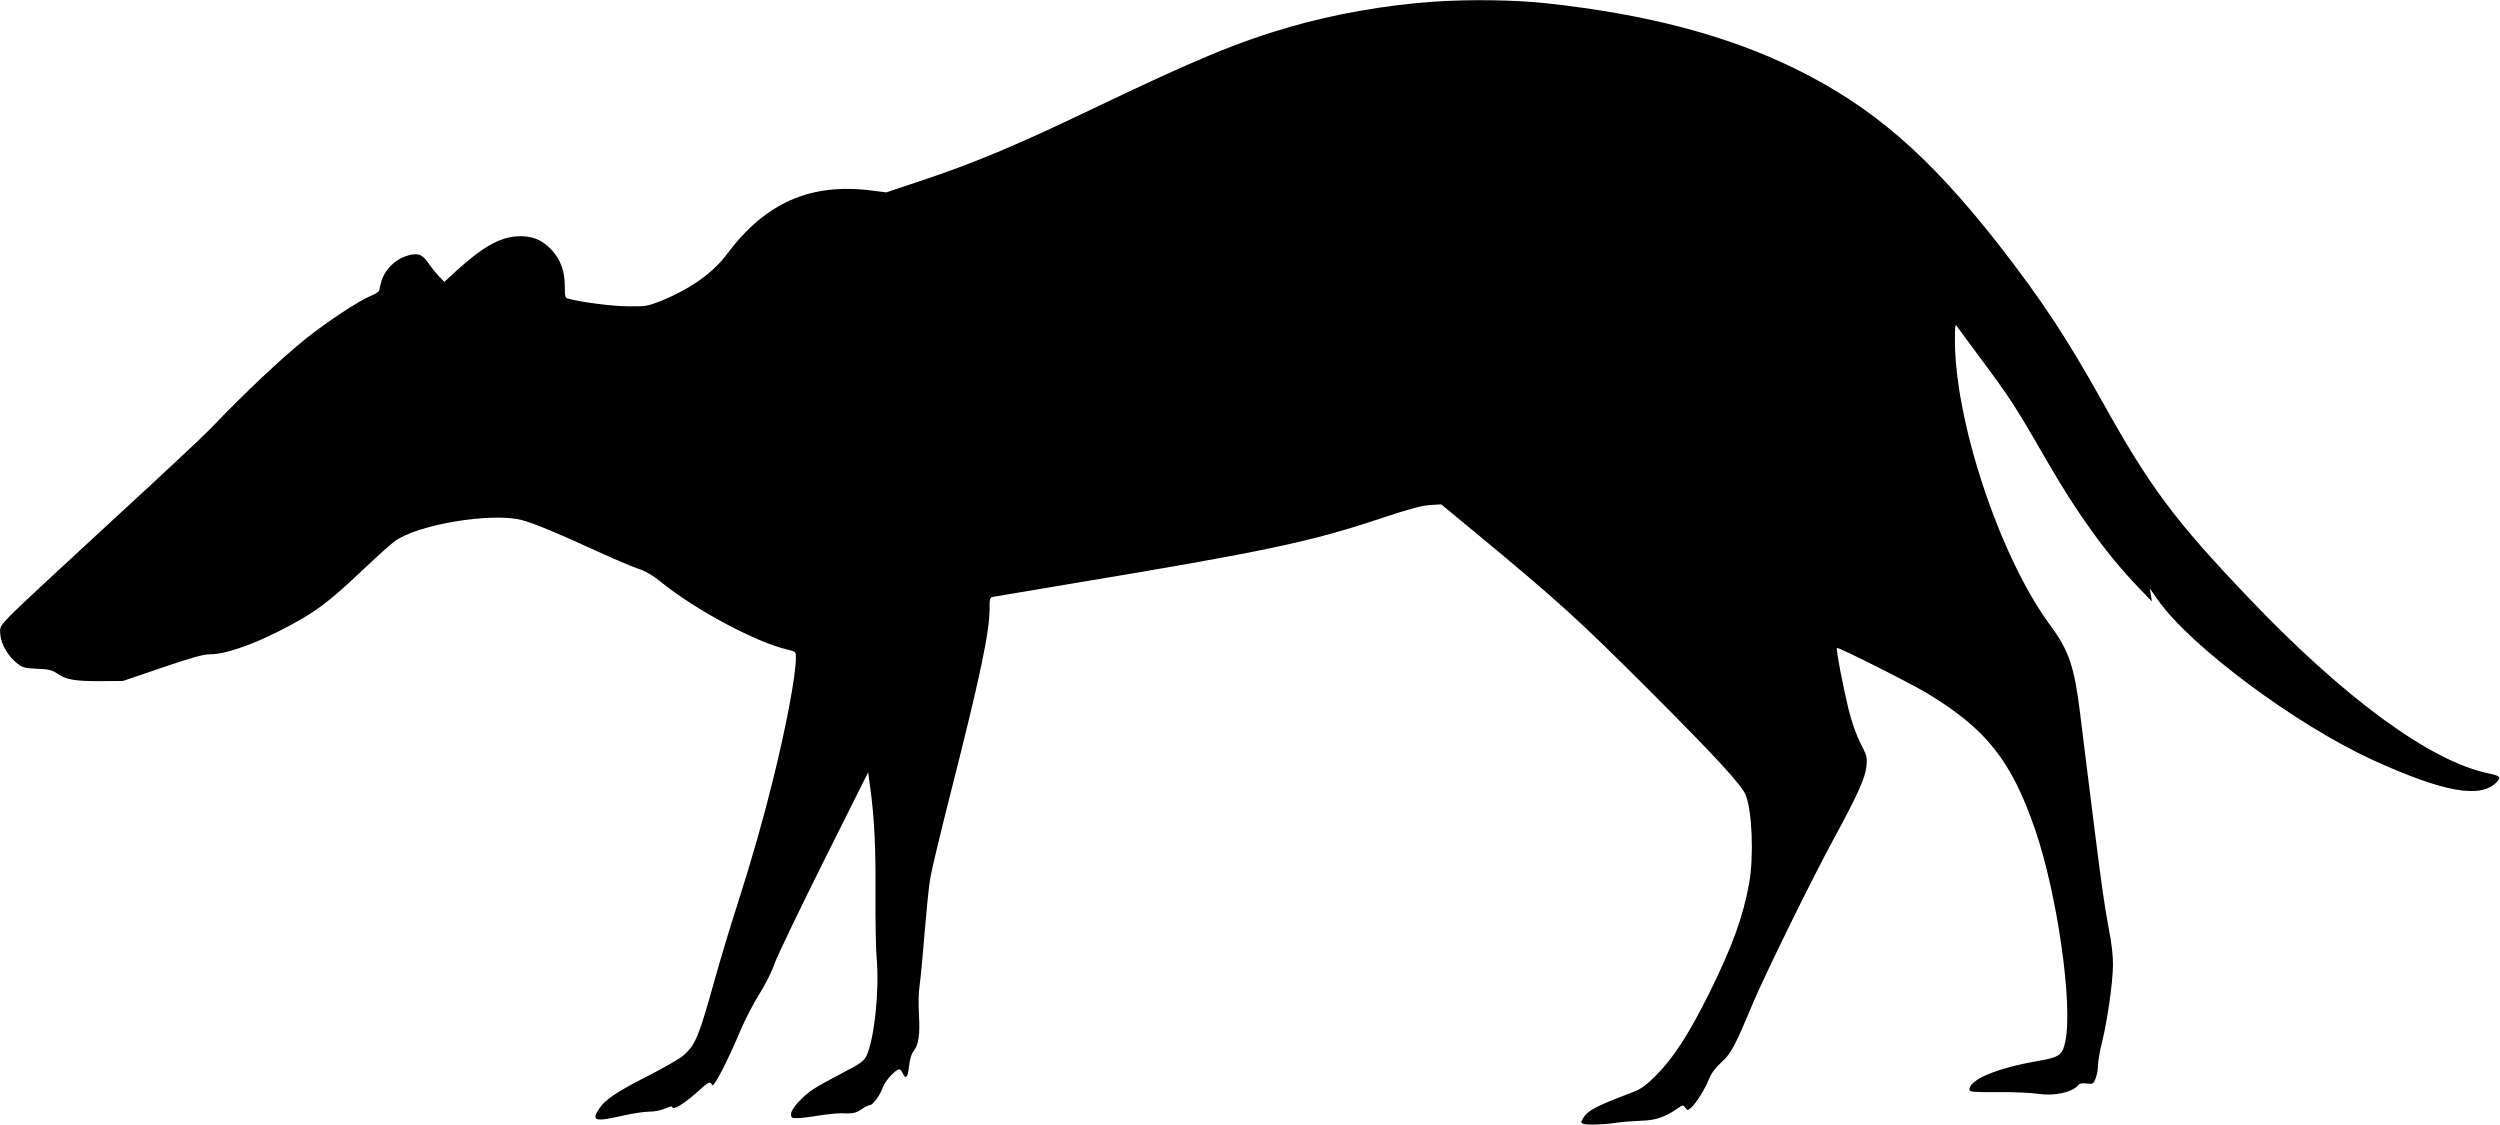
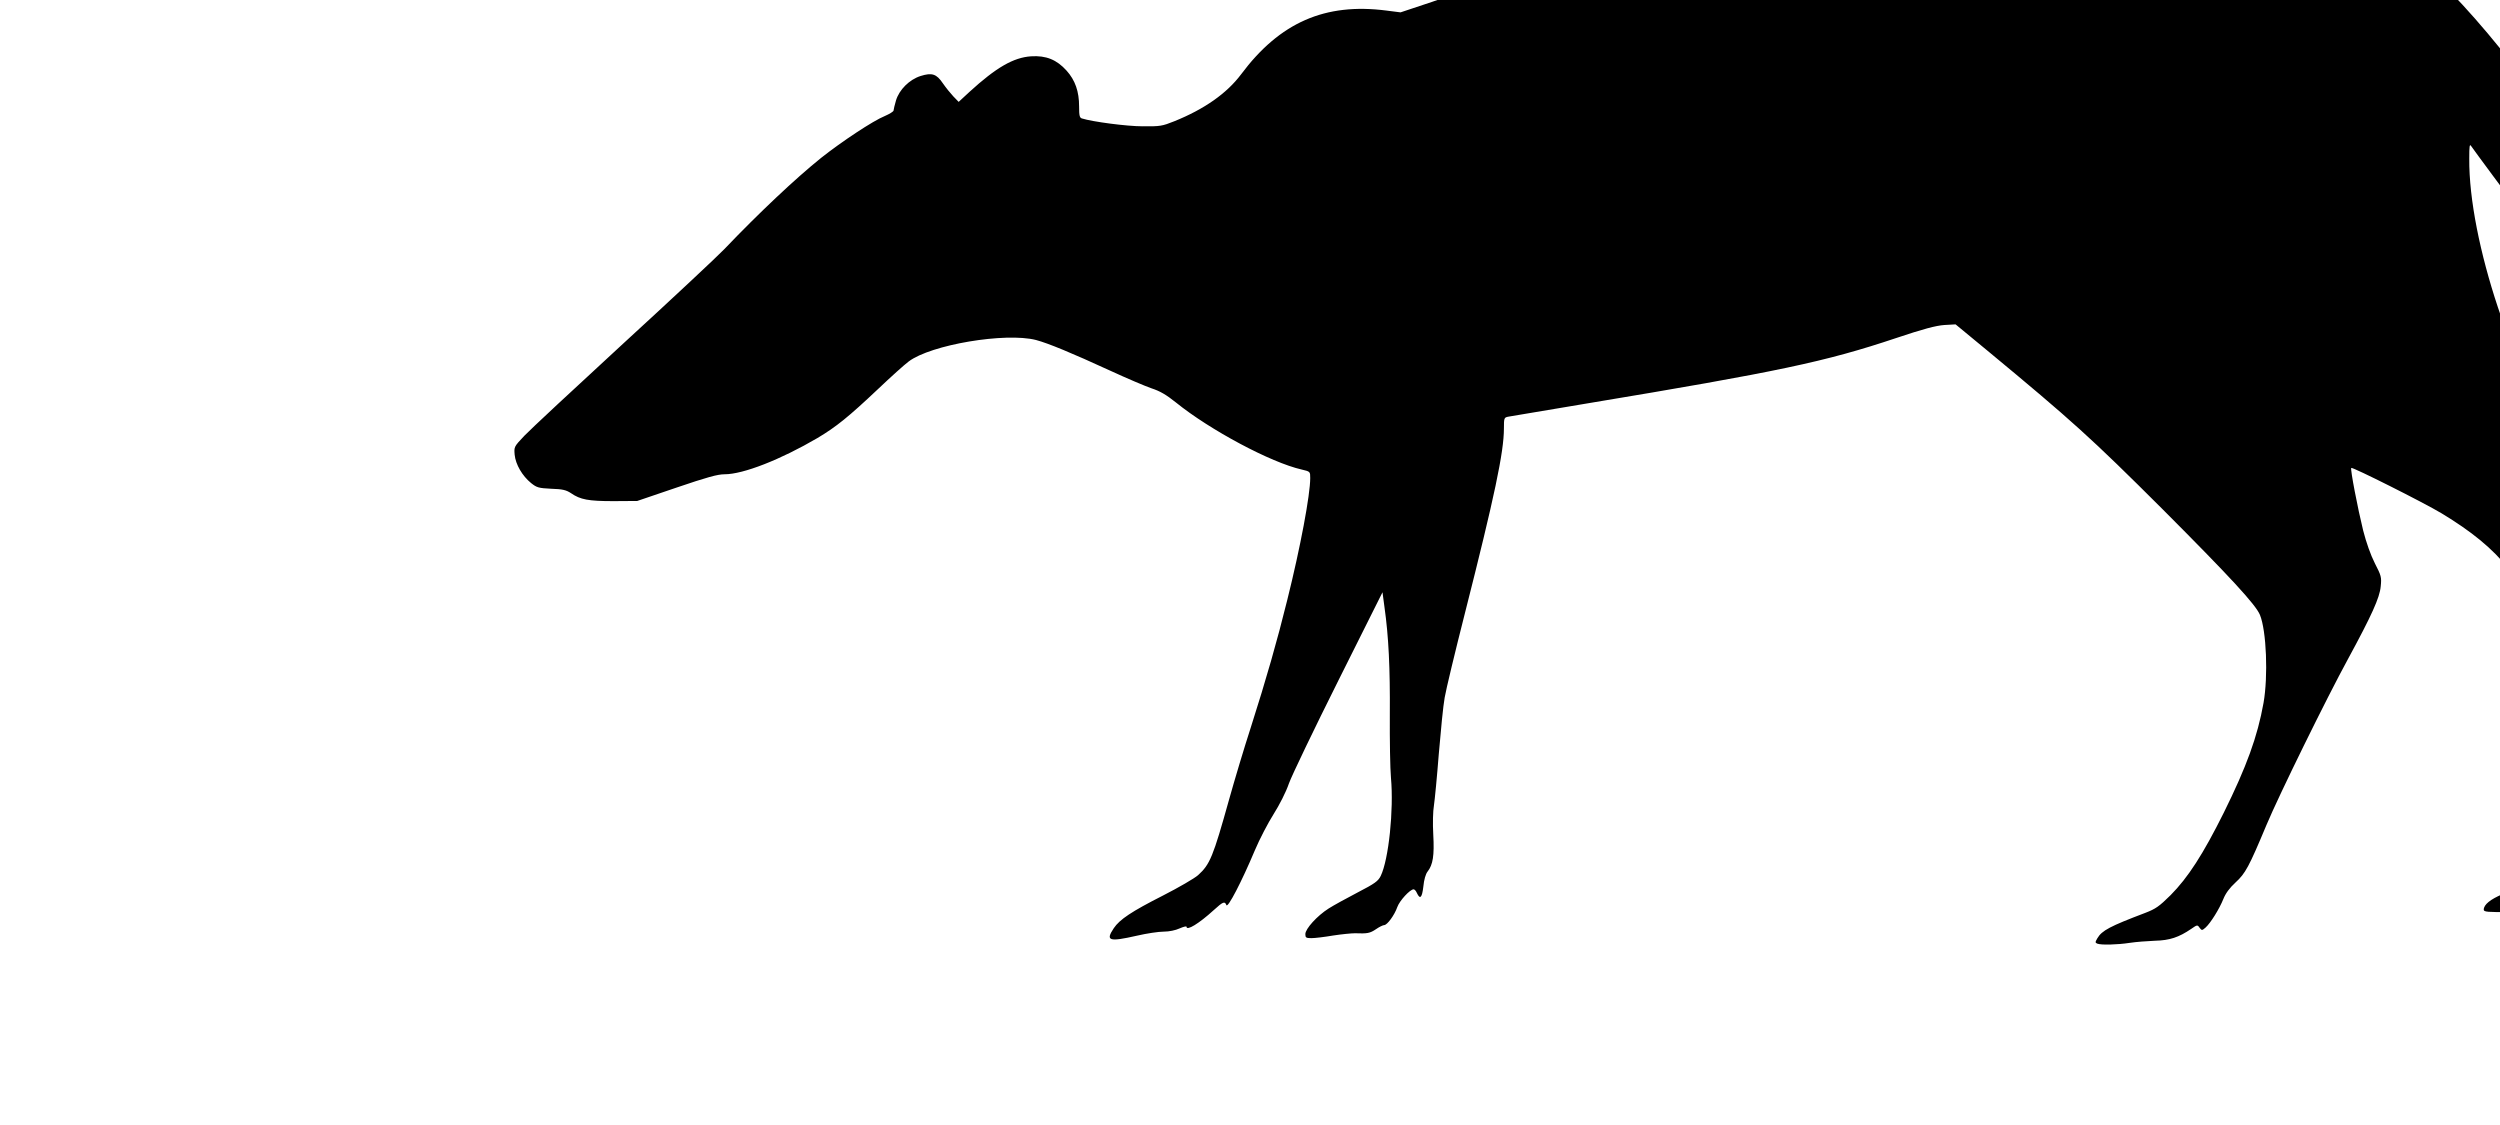
<svg xmlns="http://www.w3.org/2000/svg" version="1.0" width="1536pt" height="691pt" viewBox="0 0 1536 691" preserveAspectRatio="xMidYMid meet">
  <g transform="translate(0,691) scale(0.1,-0.1)" fill="#000000" stroke="none">
-     <path d="M8800 6899 c-288 -20 -607 -77 -874 -154 -326 -95 -572 -197 -1216 -505 -480 -230 -727 -333 -1070 -447 l-195 -65 -86 11 c-378 49 -656 -73 -894 -392 -87 -116 -224 -213 -410 -288 -75 -30 -87 -32 -195 -31 -98 0 -308 28 -372 48 -15 4 -18 17 -18 74 0 92 -24 161 -77 220 -60 67 -126 94 -218 88 -108 -7 -215 -69 -378 -218 l-67 -62 -33 34 c-17 18 -46 54 -64 80 -39 58 -67 67 -137 45 -69 -22 -131 -84 -151 -150 -8 -28 -15 -56 -15 -62 0 -6 -24 -21 -54 -34 -72 -29 -266 -158 -391 -257 -158 -127 -383 -339 -595 -561 -41 -43 -320 -304 -620 -579 -300 -276 -574 -531 -609 -568 -63 -67 -63 -67 -59 -116 6 -60 47 -130 101 -174 35 -28 46 -31 124 -35 70 -2 92 -8 121 -27 58 -40 107 -49 262 -49 l145 1 241 82 c188 64 253 82 296 82 114 0 344 90 571 223 114 68 190 129 372 301 77 73 161 149 188 169 136 103 594 180 782 132 75 -20 218 -79 455 -188 102 -47 217 -96 255 -109 52 -17 90 -39 150 -87 209 -169 583 -369 773 -412 52 -12 52 -13 52 -52 0 -103 -60 -424 -141 -749 -62 -251 -129 -486 -224 -783 -41 -126 -101 -327 -134 -445 -98 -351 -117 -397 -190 -463 -21 -19 -119 -76 -217 -126 -191 -97 -265 -146 -301 -200 -52 -78 -30 -85 142 -46 60 14 134 25 165 25 33 0 72 8 98 20 23 10 42 15 42 10 0 -27 76 19 167 102 58 53 68 56 78 31 8 -21 93 142 175 337 29 69 81 168 115 222 35 55 76 135 94 188 18 50 155 335 304 633 l271 542 12 -90 c26 -183 35 -378 33 -660 -1 -159 2 -335 7 -390 18 -196 -14 -502 -63 -603 -16 -32 -35 -46 -143 -102 -69 -36 -149 -80 -177 -98 -71 -45 -143 -125 -143 -157 0 -22 4 -25 38 -25 20 0 80 7 132 16 52 8 113 14 135 14 76 -3 92 0 129 25 20 14 43 25 50 25 19 0 64 62 81 111 14 39 77 108 100 109 6 0 15 -10 20 -22 20 -43 32 -30 40 39 4 42 14 77 26 92 33 42 42 98 35 226 -4 69 -2 146 4 180 5 33 19 176 30 318 12 142 27 297 36 345 8 48 64 281 124 517 183 721 240 992 240 1137 0 64 1 67 28 72 15 3 232 39 482 81 1179 196 1464 256 1900 402 167 56 243 76 295 80 l70 4 195 -161 c523 -433 638 -537 1076 -974 418 -419 573 -587 599 -650 40 -97 51 -377 22 -541 -37 -207 -104 -391 -244 -674 -128 -257 -220 -399 -327 -507 -70 -69 -91 -84 -156 -109 -216 -82 -266 -108 -294 -156 -14 -24 -14 -27 0 -33 24 -9 121 -7 199 5 39 6 108 11 155 13 90 2 147 21 223 73 36 25 38 26 51 7 14 -18 15 -18 37 1 31 28 85 115 109 175 14 35 38 68 75 102 61 56 82 95 190 353 77 184 372 784 501 1020 145 267 195 377 201 446 6 57 3 66 -36 142 -26 51 -53 128 -72 202 -33 134 -80 377 -73 384 7 7 445 -213 555 -279 365 -221 518 -415 664 -841 136 -398 232 -1075 184 -1299 -18 -83 -36 -96 -169 -119 -253 -44 -420 -114 -420 -176 0 -14 21 -16 173 -15 94 1 204 -4 244 -10 103 -16 213 7 252 53 8 11 24 13 51 10 38 -5 41 -4 55 30 8 20 15 57 15 81 0 25 11 89 25 143 32 130 66 364 67 472 1 55 -8 134 -25 221 -25 131 -45 270 -87 605 -53 426 -71 563 -90 723 -35 285 -69 386 -184 541 -308 416 -589 1259 -585 1761 0 77 2 92 12 76 7 -10 67 -93 135 -184 190 -254 229 -315 420 -647 184 -320 366 -572 561 -775 l82 -85 -6 40 -7 40 51 -73 c202 -285 845 -764 1318 -981 436 -199 665 -240 763 -136 29 31 22 38 -55 54 -354 75 -882 461 -1466 1074 -460 482 -608 681 -904 1212 -217 389 -371 622 -633 959 -432 552 -780 853 -1257 1086 -416 203 -905 332 -1517 399 -198 22 -480 26 -708 10z" />
+     <path d="M8800 6899 l-195 -65 -86 11 c-378 49 -656 -73 -894 -392 -87 -116 -224 -213 -410 -288 -75 -30 -87 -32 -195 -31 -98 0 -308 28 -372 48 -15 4 -18 17 -18 74 0 92 -24 161 -77 220 -60 67 -126 94 -218 88 -108 -7 -215 -69 -378 -218 l-67 -62 -33 34 c-17 18 -46 54 -64 80 -39 58 -67 67 -137 45 -69 -22 -131 -84 -151 -150 -8 -28 -15 -56 -15 -62 0 -6 -24 -21 -54 -34 -72 -29 -266 -158 -391 -257 -158 -127 -383 -339 -595 -561 -41 -43 -320 -304 -620 -579 -300 -276 -574 -531 -609 -568 -63 -67 -63 -67 -59 -116 6 -60 47 -130 101 -174 35 -28 46 -31 124 -35 70 -2 92 -8 121 -27 58 -40 107 -49 262 -49 l145 1 241 82 c188 64 253 82 296 82 114 0 344 90 571 223 114 68 190 129 372 301 77 73 161 149 188 169 136 103 594 180 782 132 75 -20 218 -79 455 -188 102 -47 217 -96 255 -109 52 -17 90 -39 150 -87 209 -169 583 -369 773 -412 52 -12 52 -13 52 -52 0 -103 -60 -424 -141 -749 -62 -251 -129 -486 -224 -783 -41 -126 -101 -327 -134 -445 -98 -351 -117 -397 -190 -463 -21 -19 -119 -76 -217 -126 -191 -97 -265 -146 -301 -200 -52 -78 -30 -85 142 -46 60 14 134 25 165 25 33 0 72 8 98 20 23 10 42 15 42 10 0 -27 76 19 167 102 58 53 68 56 78 31 8 -21 93 142 175 337 29 69 81 168 115 222 35 55 76 135 94 188 18 50 155 335 304 633 l271 542 12 -90 c26 -183 35 -378 33 -660 -1 -159 2 -335 7 -390 18 -196 -14 -502 -63 -603 -16 -32 -35 -46 -143 -102 -69 -36 -149 -80 -177 -98 -71 -45 -143 -125 -143 -157 0 -22 4 -25 38 -25 20 0 80 7 132 16 52 8 113 14 135 14 76 -3 92 0 129 25 20 14 43 25 50 25 19 0 64 62 81 111 14 39 77 108 100 109 6 0 15 -10 20 -22 20 -43 32 -30 40 39 4 42 14 77 26 92 33 42 42 98 35 226 -4 69 -2 146 4 180 5 33 19 176 30 318 12 142 27 297 36 345 8 48 64 281 124 517 183 721 240 992 240 1137 0 64 1 67 28 72 15 3 232 39 482 81 1179 196 1464 256 1900 402 167 56 243 76 295 80 l70 4 195 -161 c523 -433 638 -537 1076 -974 418 -419 573 -587 599 -650 40 -97 51 -377 22 -541 -37 -207 -104 -391 -244 -674 -128 -257 -220 -399 -327 -507 -70 -69 -91 -84 -156 -109 -216 -82 -266 -108 -294 -156 -14 -24 -14 -27 0 -33 24 -9 121 -7 199 5 39 6 108 11 155 13 90 2 147 21 223 73 36 25 38 26 51 7 14 -18 15 -18 37 1 31 28 85 115 109 175 14 35 38 68 75 102 61 56 82 95 190 353 77 184 372 784 501 1020 145 267 195 377 201 446 6 57 3 66 -36 142 -26 51 -53 128 -72 202 -33 134 -80 377 -73 384 7 7 445 -213 555 -279 365 -221 518 -415 664 -841 136 -398 232 -1075 184 -1299 -18 -83 -36 -96 -169 -119 -253 -44 -420 -114 -420 -176 0 -14 21 -16 173 -15 94 1 204 -4 244 -10 103 -16 213 7 252 53 8 11 24 13 51 10 38 -5 41 -4 55 30 8 20 15 57 15 81 0 25 11 89 25 143 32 130 66 364 67 472 1 55 -8 134 -25 221 -25 131 -45 270 -87 605 -53 426 -71 563 -90 723 -35 285 -69 386 -184 541 -308 416 -589 1259 -585 1761 0 77 2 92 12 76 7 -10 67 -93 135 -184 190 -254 229 -315 420 -647 184 -320 366 -572 561 -775 l82 -85 -6 40 -7 40 51 -73 c202 -285 845 -764 1318 -981 436 -199 665 -240 763 -136 29 31 22 38 -55 54 -354 75 -882 461 -1466 1074 -460 482 -608 681 -904 1212 -217 389 -371 622 -633 959 -432 552 -780 853 -1257 1086 -416 203 -905 332 -1517 399 -198 22 -480 26 -708 10z" />
  </g>
</svg>